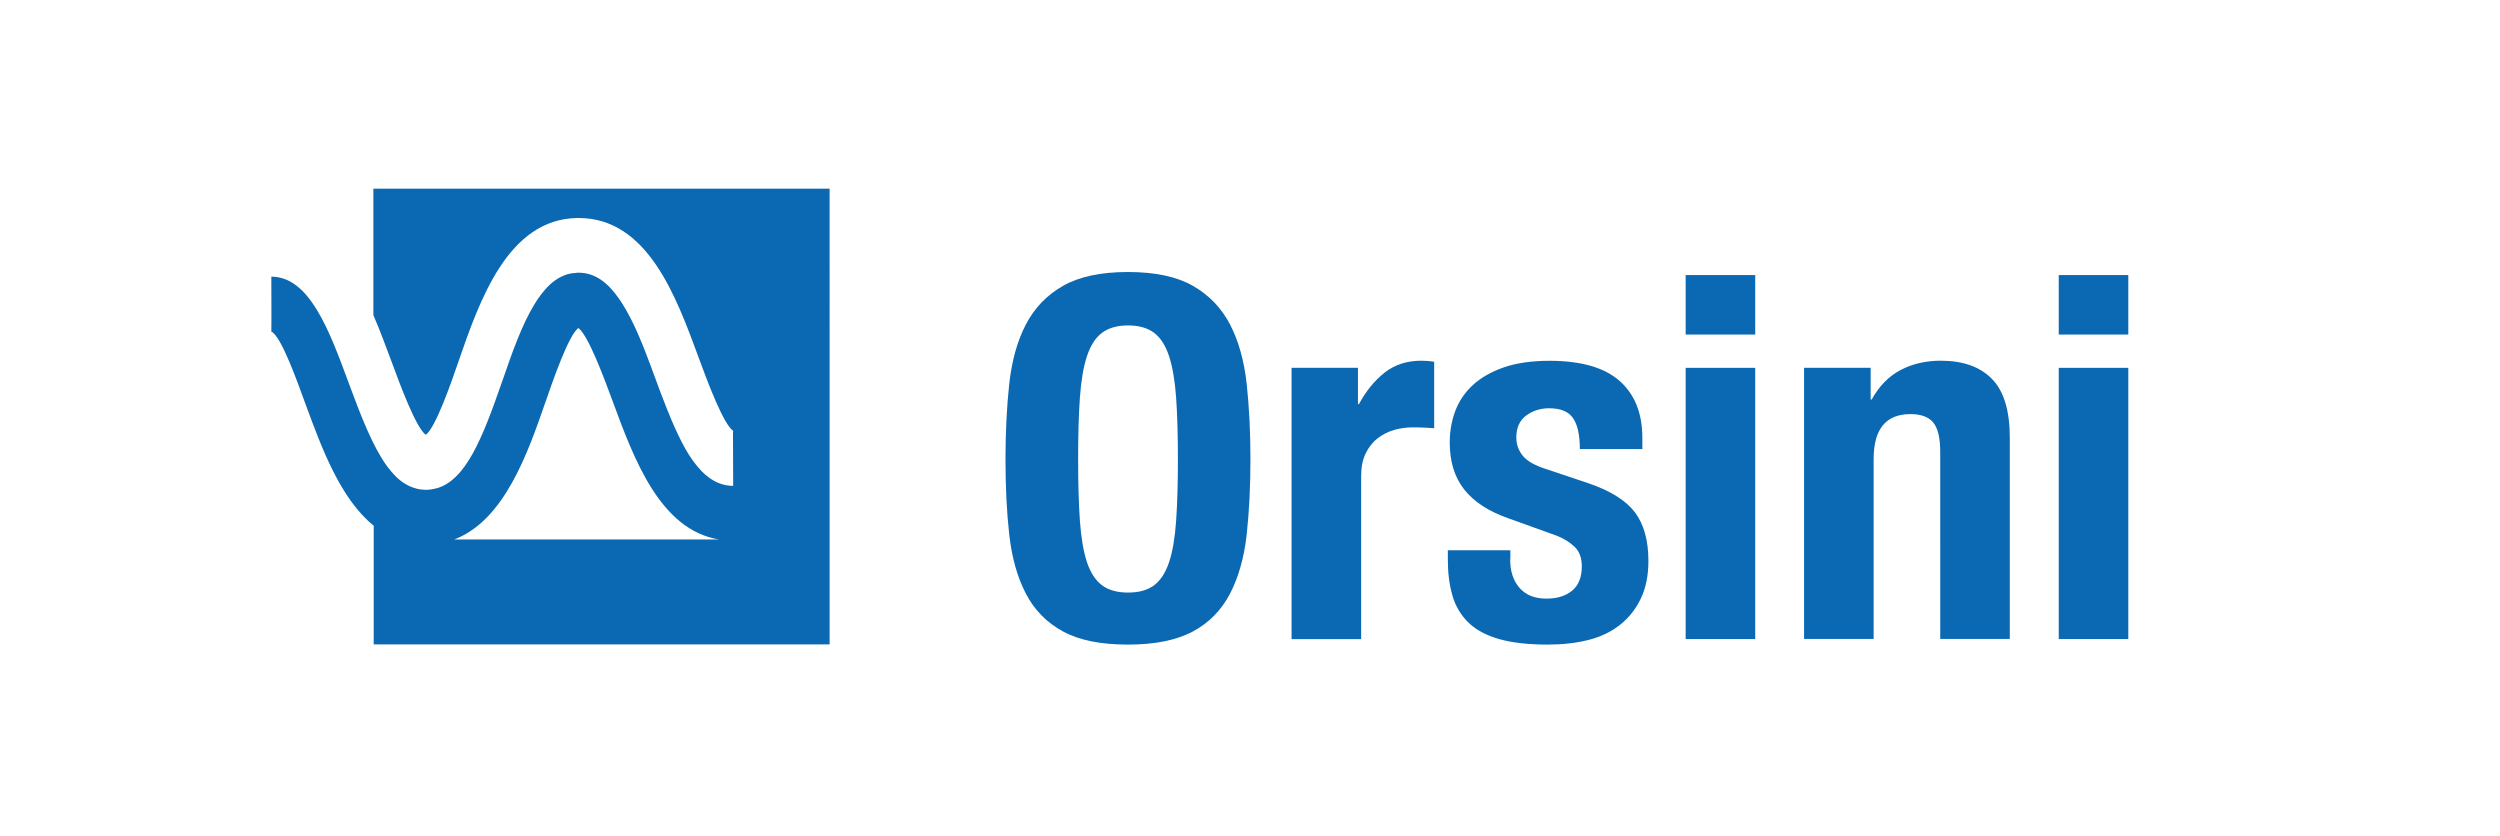
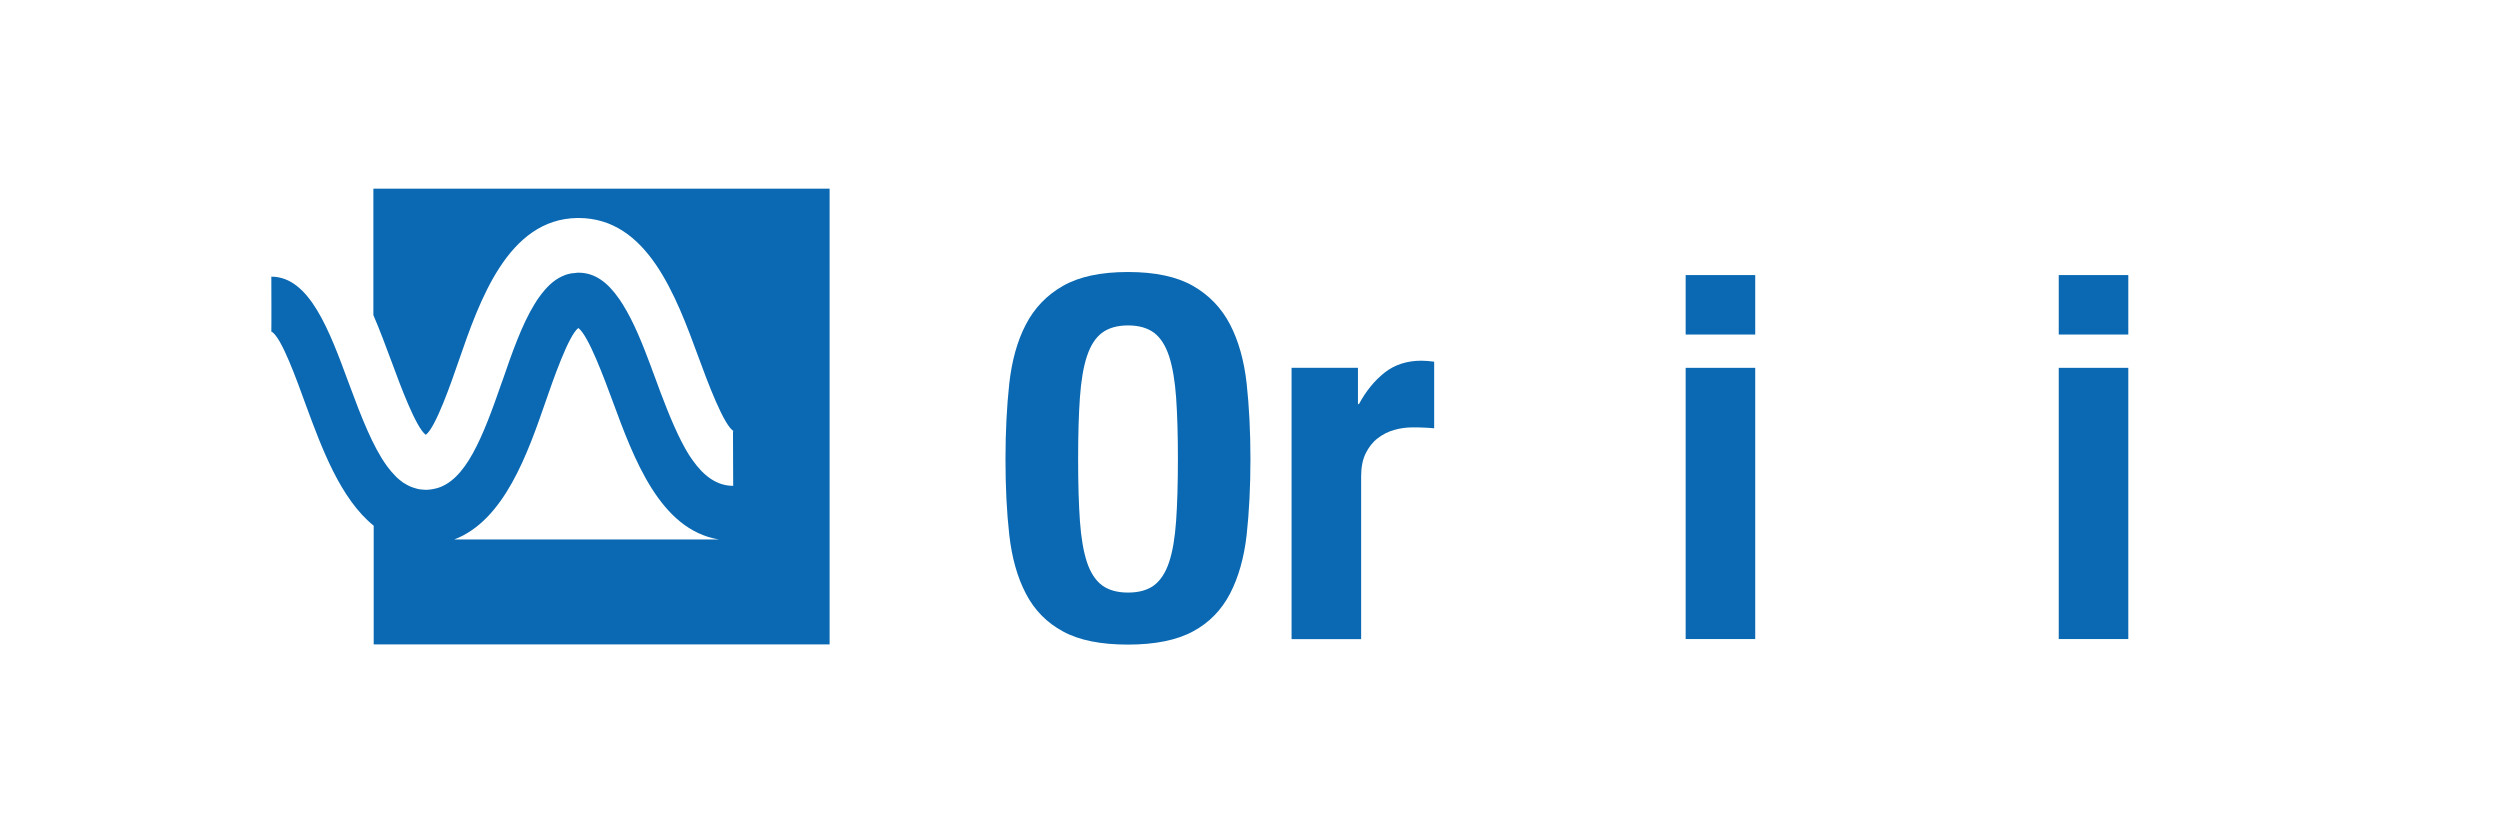
<svg xmlns="http://www.w3.org/2000/svg" xmlns:xlink="http://www.w3.org/1999/xlink" version="1.1" x="0px" y="0px" viewBox="0 0 252.29 84.4" style="enable-background:new 0 0 252.29 84.4;" xml:space="preserve">
  <style type="text/css">
	.st0{clip-path:url(#SVGID_00000036947486334411919770000002648708572530924477_);fill:#0A69B2;}
	.st1{fill:#0A69B2;}
	.st2{clip-path:url(#SVGID_00000101086982772376815000000009463208495399105442_);fill:#0A69B2;}
	.st3{fill:none;}
	.st4{display:none;}
	.st5{display:inline;fill:#E6007E;}
</style>
  <g id="Ebene_1">
    <g>
      <defs>
        <rect id="SVGID_1_" x="27.25" y="19.04" width="187.53" height="46.01" />
      </defs>
      <clipPath id="SVGID_00000150073719879856099340000004972554721789633152_">
        <use xlink:href="#SVGID_1_" style="overflow:visible;" />
      </clipPath>
      <path style="clip-path:url(#SVGID_00000150073719879856099340000004972554721789633152_);fill:#0A69B2;" d="M108.98,52.56    c0.12,1.71,0.36,3.1,0.71,4.17c0.36,1.07,0.87,1.85,1.53,2.34c0.66,0.49,1.54,0.73,2.62,0.73s1.96-0.24,2.62-0.73    c0.66-0.5,1.17-1.28,1.52-2.34c0.36-1.07,0.59-2.46,0.71-4.17c0.12-1.71,0.18-3.79,0.18-6.23c0-2.44-0.06-4.51-0.18-6.21    c-0.12-1.7-0.36-3.09-0.71-4.17c-0.36-1.09-0.86-1.87-1.52-2.37c-0.66-0.49-1.54-0.74-2.62-0.74s-1.96,0.25-2.62,0.74    c-0.66,0.49-1.17,1.28-1.53,2.37c-0.36,1.09-0.59,2.48-0.71,4.17c-0.12,1.7-0.18,3.76-0.18,6.21    C108.8,48.77,108.86,50.85,108.98,52.56 M101.85,38.72c0.26-2.32,0.81-4.32,1.68-5.98c0.86-1.66,2.11-2.96,3.74-3.89    c1.63-0.93,3.81-1.4,6.56-1.4c2.75,0,4.94,0.47,6.56,1.4c1.63,0.93,2.87,2.23,3.74,3.89c0.86,1.66,1.42,3.65,1.68,5.98    c0.25,2.32,0.38,4.86,0.38,7.61c0,2.78-0.13,5.33-0.38,7.63c-0.26,2.3-0.82,4.29-1.68,5.95c-0.87,1.66-2.11,2.94-3.74,3.81    c-1.63,0.88-3.82,1.33-6.56,1.33c-2.75,0-4.94-0.44-6.56-1.33c-1.63-0.88-2.88-2.15-3.74-3.81c-0.87-1.66-1.42-3.65-1.68-5.95    c-0.26-2.31-0.38-4.85-0.38-7.63C101.47,43.58,101.6,41.05,101.85,38.72" />
      <path style="clip-path:url(#SVGID_00000150073719879856099340000004972554721789633152_);fill:#0A69B2;" d="M137.04,37.12v3.66    h0.1c0.71-1.32,1.58-2.38,2.59-3.18c1.02-0.8,2.26-1.2,3.72-1.2c0.2,0,0.42,0.01,0.64,0.03c0.22,0.02,0.43,0.04,0.64,0.07v6.72    c-0.37-0.03-0.74-0.06-1.09-0.07c-0.36-0.02-0.72-0.02-1.09-0.02c-0.61,0-1.22,0.08-1.83,0.25c-0.61,0.17-1.17,0.45-1.68,0.84    c-0.51,0.39-0.91,0.9-1.22,1.53c-0.31,0.63-0.46,1.4-0.46,2.32v16.43h-7.02V37.12H137.04z" />
-       <path style="clip-path:url(#SVGID_00000150073719879856099340000004972554721789633152_);fill:#0A69B2;" d="M152.4,56.45    c0,1.19,0.31,2.15,0.94,2.87c0.63,0.73,1.54,1.09,2.72,1.09c1.09,0,1.95-0.27,2.6-0.81c0.64-0.54,0.97-1.35,0.97-2.44    c0-0.88-0.26-1.55-0.76-2.01s-1.1-0.83-1.78-1.09l-4.94-1.78c-1.93-0.68-3.39-1.63-4.38-2.87c-0.98-1.24-1.47-2.82-1.47-4.76    c0-1.12,0.19-2.18,0.56-3.18c0.38-1,0.97-1.87,1.78-2.62c0.81-0.74,1.86-1.34,3.13-1.78c1.27-0.44,2.81-0.66,4.6-0.66    c3.19,0,5.55,0.68,7.08,2.04c1.53,1.35,2.29,3.27,2.29,5.75v1.12h-6.31c0-1.43-0.23-2.47-0.69-3.13    c-0.45-0.66-1.26-0.99-2.41-0.99c-0.88,0-1.66,0.25-2.32,0.74s-0.99,1.23-0.99,2.21c0,0.68,0.21,1.29,0.64,1.83    c0.43,0.54,1.23,1,2.41,1.37l4.23,1.42c2.2,0.75,3.76,1.72,4.68,2.92c0.91,1.21,1.37,2.84,1.37,4.91c0,1.46-0.25,2.72-0.76,3.79    c-0.51,1.07-1.21,1.96-2.11,2.67c-0.9,0.71-1.97,1.22-3.21,1.53s-2.6,0.46-4.09,0.46c-1.97,0-3.6-0.19-4.91-0.56    c-1.31-0.38-2.34-0.93-3.1-1.68c-0.76-0.75-1.3-1.66-1.6-2.72c-0.31-1.07-0.46-2.26-0.46-3.59v-0.97h6.31V56.45z" />
    </g>
    <path class="st1" d="M170.11,64.49h7.02V37.12h-7.02V64.49z M170.11,33.76h7.02v-6h-7.02V33.76z" />
    <g>
      <defs>
-         <rect id="SVGID_00000101813422530511614220000001246120376697296043_" x="27.25" y="19.04" width="187.53" height="46.01" />
-       </defs>
+         </defs>
      <clipPath id="SVGID_00000013885438310514404100000015097393356713883303_">
        <use xlink:href="#SVGID_00000101813422530511614220000001246120376697296043_" style="overflow:visible;" />
      </clipPath>
-       <path style="clip-path:url(#SVGID_00000013885438310514404100000015097393356713883303_);fill:#0A69B2;" d="M188.78,37.12v3.2h0.1    c0.75-1.35,1.71-2.34,2.9-2.97c1.19-0.63,2.55-0.95,4.07-0.95c2.24,0,3.96,0.61,5.16,1.83c1.21,1.22,1.81,3.21,1.81,5.95v20.3    h-7.02V45.61c0-1.42-0.24-2.41-0.71-2.98c-0.47-0.56-1.24-0.84-2.29-0.84c-2.48,0-3.72,1.51-3.72,4.53v18.16h-7.02V37.12H188.78z" />
+       <path style="clip-path:url(#SVGID_00000013885438310514404100000015097393356713883303_);fill:#0A69B2;" d="M188.78,37.12v3.2h0.1    c0.75-1.35,1.71-2.34,2.9-2.97c1.19-0.63,2.55-0.95,4.07-0.95c2.24,0,3.96,0.61,5.16,1.83c1.21,1.22,1.81,3.21,1.81,5.95v20.3    h-7.02V45.61c0-1.42-0.24-2.41-0.71-2.98c-0.47-0.56-1.24-0.84-2.29-0.84c-2.48,0-3.72,1.51-3.72,4.53v18.16V37.12H188.78z" />
    </g>
    <path class="st1" d="M37.68,19.04V31.8c0.68,1.57,1.27,3.19,1.84,4.71l0.05,0.13c0.79,2.15,2.41,6.54,3.4,7.24   c1-0.74,2.56-5.25,3.32-7.46c2.09-6.04,4.95-14.32,11.97-14.42h0.12c6.94,0,9.82,7.81,12.13,14.1c0.83,2.26,2.57,6.97,3.57,7.43   c-0.01-0.01-0.05-0.02-0.11-0.02l0.02,5.52c-1.66,0-2.98-1.01-4.09-2.58c-0.06-0.09-0.12-0.17-0.18-0.26   c-0.07-0.1-0.13-0.2-0.2-0.3c-1.01-1.62-1.92-3.8-2.88-6.33c-0.16-0.43-0.32-0.85-0.47-1.28c-0.12-0.33-0.24-0.65-0.36-0.96   c-0.01-0.03-0.02-0.05-0.03-0.08c-0.02-0.05-0.04-0.1-0.05-0.15c-0.87-2.34-1.78-4.62-2.89-6.38c-0.1-0.15-0.19-0.3-0.29-0.45   c-0.03-0.04-0.05-0.08-0.08-0.11c-1.15-1.66-2.44-2.63-4.09-2.63c0,0-0.02,0-0.03,0c-0.01,0-0.02,0-0.03,0   c-0.09,0-0.17,0.02-0.26,0.03c-0.14,0.01-0.29,0.02-0.42,0.04c-0.04,0.01-0.09,0.02-0.13,0.03c-0.19,0.04-0.37,0.09-0.55,0.16   c0,0-0.01,0-0.01,0.01c-0.83,0.32-1.55,0.92-2.21,1.76c-0.04,0.05-0.08,0.1-0.12,0.15c-0.1,0.13-0.2,0.27-0.3,0.41   c-0.1,0.14-0.2,0.29-0.29,0.45c-0.03,0.04-0.05,0.08-0.08,0.12c-1.29,2.09-2.29,4.96-3.26,7.78c0,0.01-0.01,0.01-0.01,0.02   c0,0.01-0.01,0.01-0.01,0.02c-1.99,5.77-3.69,10-6.65,10.79l0-0.01c-0.15,0.04-0.3,0.08-0.46,0.1c-0.17,0.02-0.34,0.05-0.53,0.05   h-0.06c-0.06,0-0.12-0.01-0.17-0.01c-0.19-0.01-0.39-0.03-0.57-0.06c-0.09-0.02-0.18-0.04-0.26-0.07c-0.16-0.04-0.32-0.1-0.48-0.16   c-0.07-0.03-0.14-0.06-0.21-0.09c-0.2-0.1-0.39-0.21-0.58-0.33c-0.02-0.01-0.04-0.02-0.06-0.04c-0.21-0.15-0.42-0.32-0.62-0.51   c-0.06-0.06-0.12-0.12-0.18-0.19c-0.12-0.12-0.24-0.25-0.35-0.38c-0.11-0.13-0.22-0.27-0.33-0.41c-0.04-0.05-0.08-0.11-0.12-0.16   c-1.39-1.91-2.55-4.84-3.84-8.34c-1.95-5.29-3.96-10.76-7.82-10.76h0c0,0,0.02,5.55,0,5.54c1.01,0.46,2.65,5.13,3.48,7.4   c1.61,4.37,3.5,9.49,6.85,12.19v11.98h46.01V19.04H37.68z M45.84,54.44c5.05-1.91,7.42-8.71,9.21-13.88   c0.76-2.2,2.32-6.7,3.31-7.46c1.02,0.73,2.65,5.19,3.46,7.37c2.15,5.84,4.79,12.99,10.73,13.97H45.84z" />
-     <rect x="27.25" y="19.04" class="st3" width="187.53" height="46.01" />
    <path class="st1" d="M207.76,64.49h7.02V37.12h-7.02V64.49z M207.76,33.76h7.02v-6h-7.02V33.76z" />
  </g>
  <g id="Schutzraum" class="st4">
    <rect x="129.95" y="-0.13" class="st5" width="37.35" height="37.35" />
-     <rect x="51.87" y="0.09" class="st5" width="19.02" height="19.02" />
    <rect x="51.87" y="64.95" class="st5" width="19.02" height="19.02" />
    <rect x="214.96" y="23.53" class="st5" width="37.35" height="37.35" />
    <rect x="0.26" y="23.53" class="st5" width="37.35" height="37.35" />
  </g>
</svg>